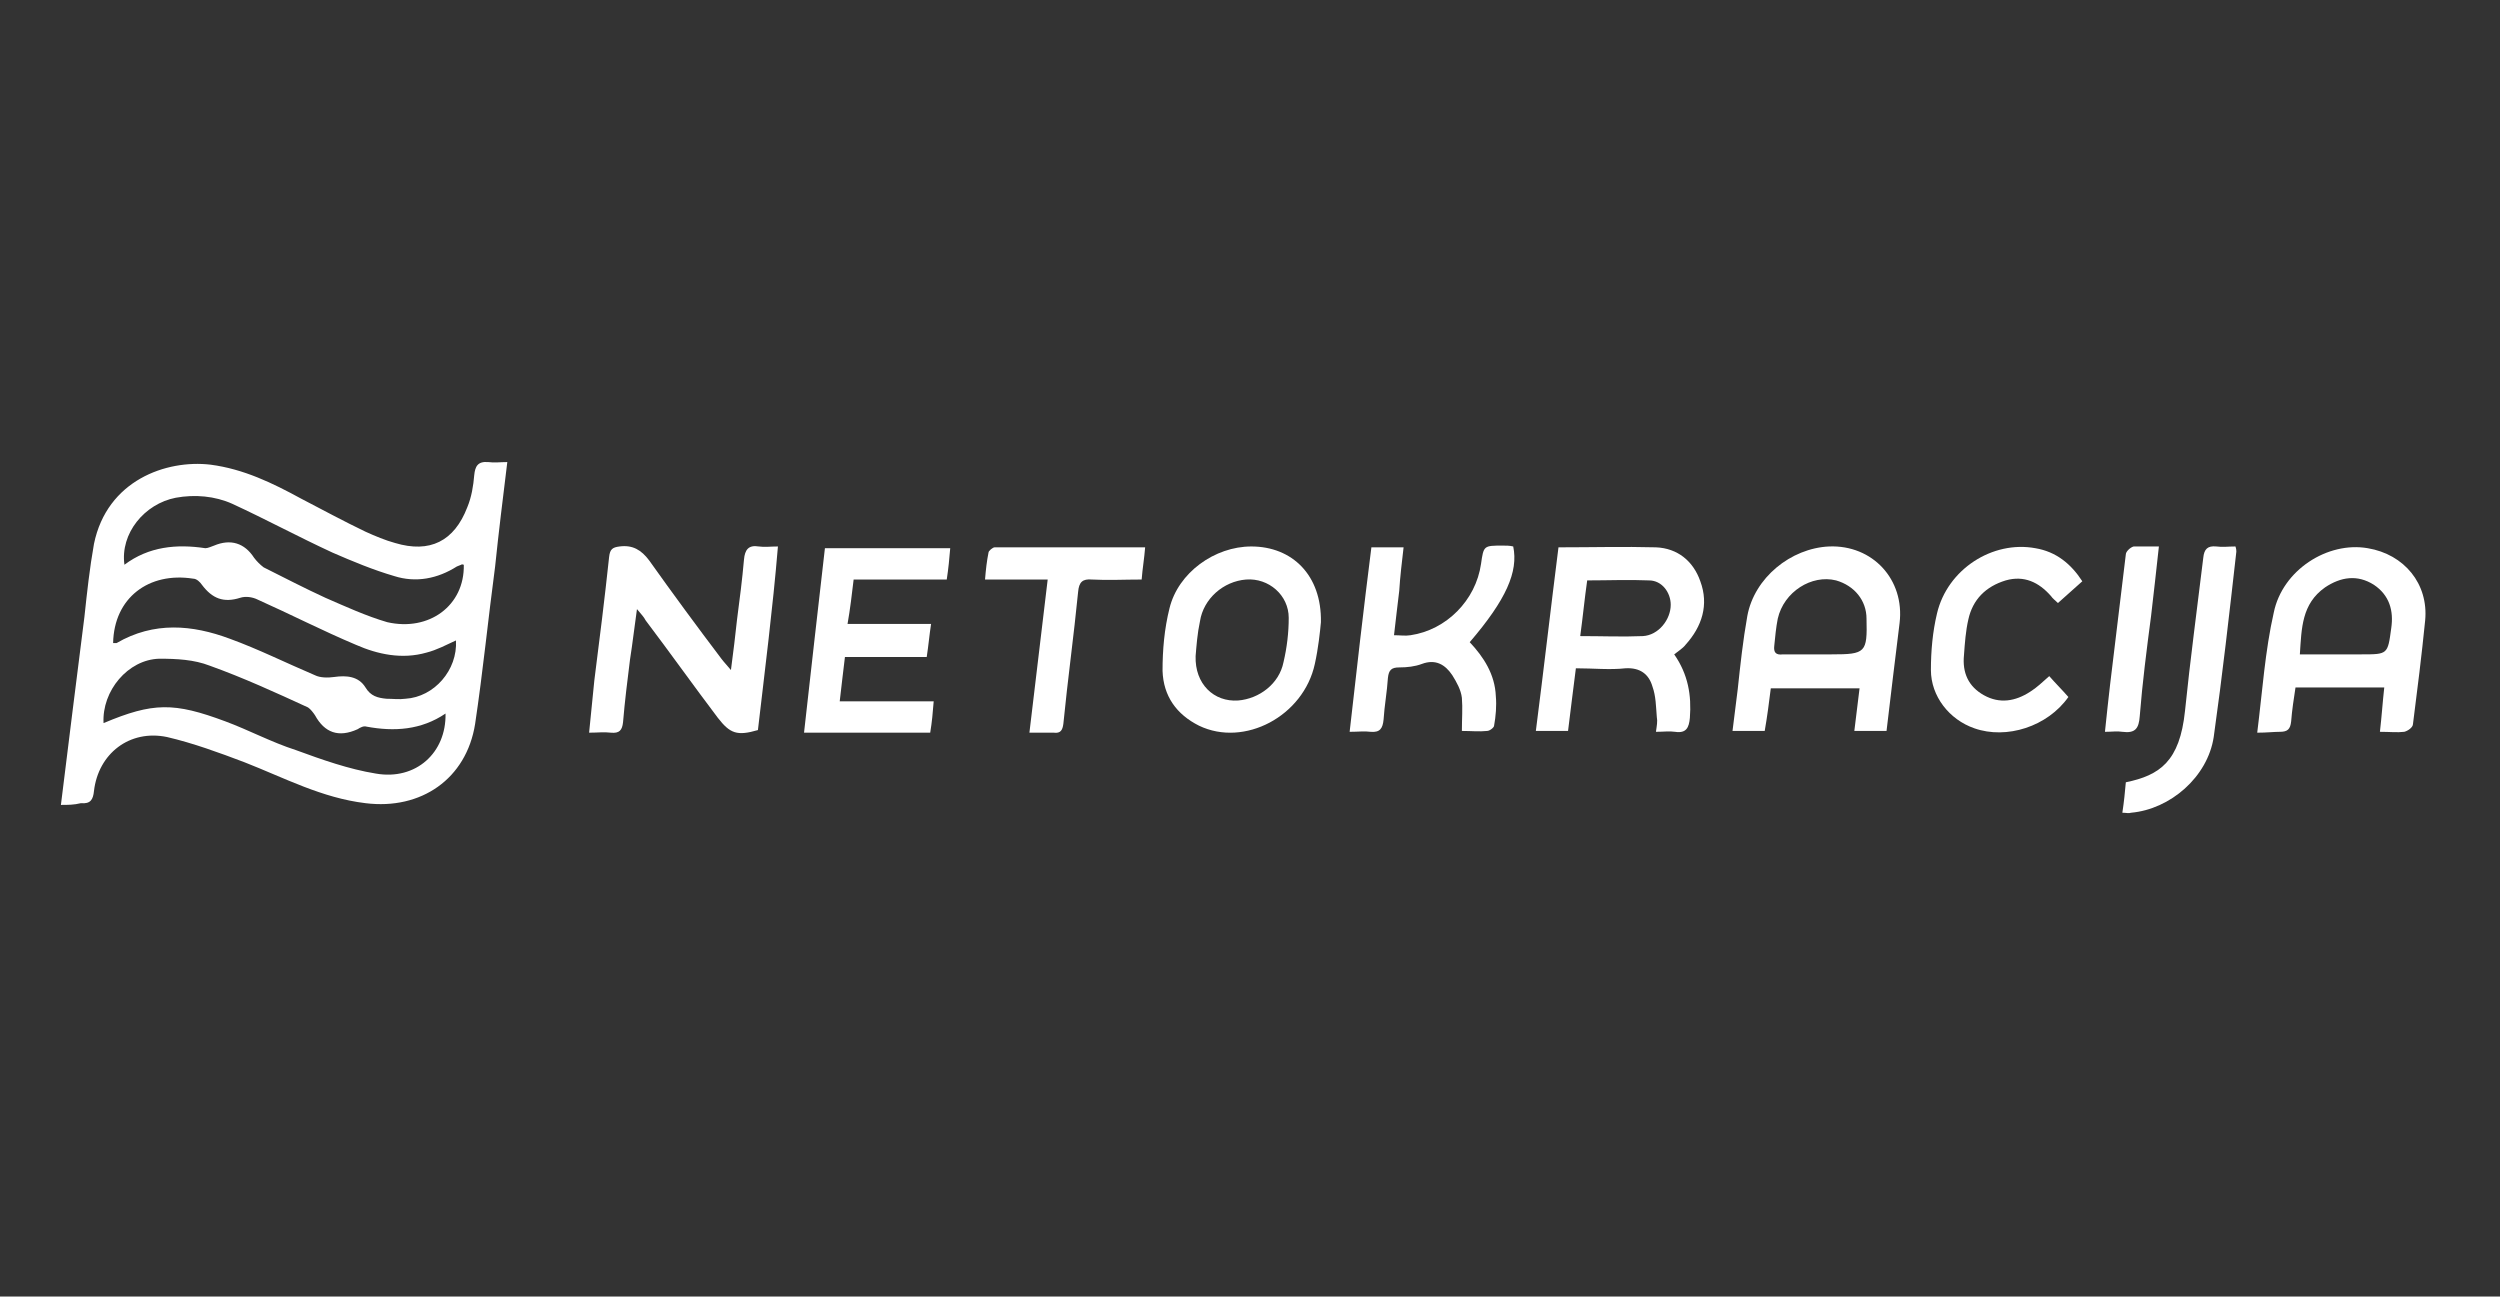
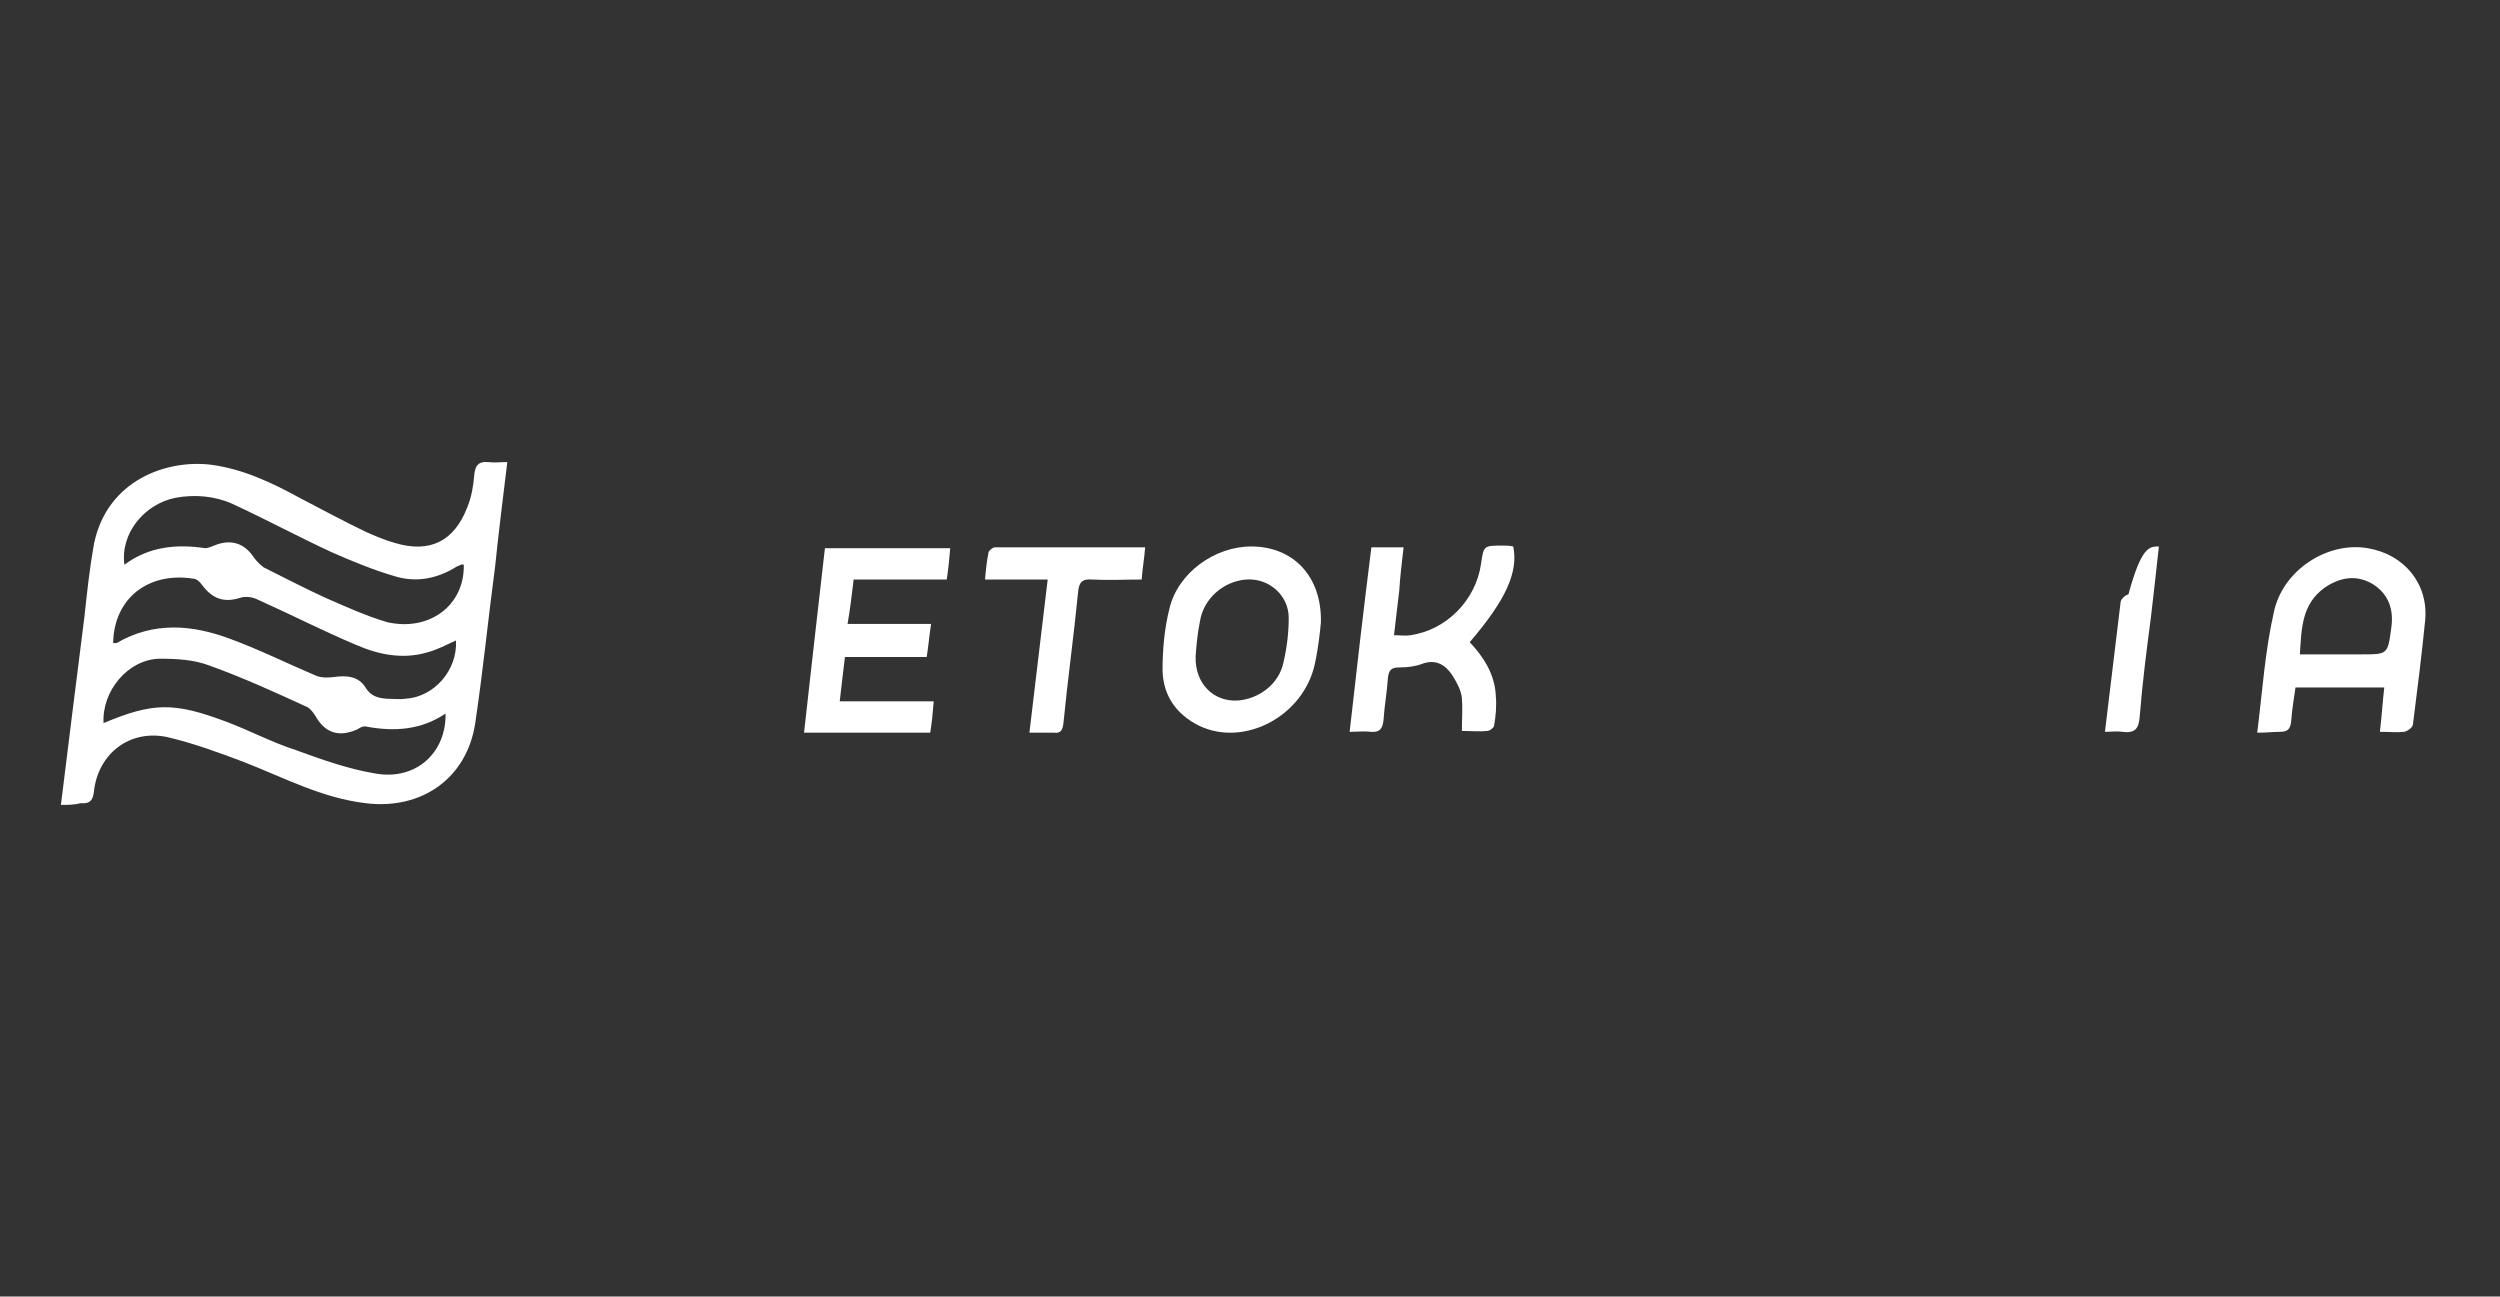
<svg xmlns="http://www.w3.org/2000/svg" version="1.1" id="Layer_5" x="0px" y="0px" width="287.3px" height="149px" viewBox="0 0 287.3 149" style="enable-background:new 0 0 287.3 149;" xml:space="preserve">
  <rect x="0" y="0" width="287.3" height="149" fill="#333333" stroke="none" />
  <style type="text/css">
	.st0{fill:#FFFFFF;}
</style>
  <g>
    <path class="st0" d="M7,92.5c0.9-7.3,1.8-14.5,2.7-21.6c0.3-2.8,0.6-5.6,1.1-8.4c1.5-7.3,8.3-9.7,13.4-9.1   c3.8,0.5,7.1,2.1,10.4,3.9c2.5,1.3,4.9,2.6,7.4,3.8c1.1,0.5,2.3,1,3.4,1.3c4,1.2,6.8-0.2,8.3-4.1c0.5-1.2,0.7-2.5,0.8-3.7   c0.1-1,0.4-1.6,1.6-1.5c0.7,0.1,1.4,0,2.2,0c-0.5,4.1-1,8.1-1.4,12c-0.8,6-1.4,12.1-2.3,18.1c-1,6.3-6.2,9.9-12.6,9.1   c-5-0.6-9.3-2.9-13.9-4.7c-2.9-1.1-5.9-2.2-8.9-2.9c-4.3-0.9-7.9,1.9-8.4,6.2c-0.1,1-0.4,1.5-1.5,1.4C8.5,92.5,7.8,92.5,7,92.5z    M11.9,83.1c5.7-2.4,8.1-2.4,14-0.2c2.7,1,5.3,2.4,8.1,3.3c3,1.1,6.1,2.2,9.2,2.7c4.6,0.8,8.1-2.4,8-6.9c-2.8,1.9-5.9,2.1-9.1,1.5   c-0.3-0.1-0.7,0.1-1,0.3c-2.2,1-3.8,0.4-4.9-1.6c-0.2-0.3-0.5-0.7-0.8-0.9c-3.7-1.7-7.4-3.4-11.3-4.8c-1.8-0.7-3.8-0.8-5.8-0.8   C14.7,75.8,11.7,79.4,11.9,83.1z M53.3,64.9c-0.1,0-0.2-0.1-0.3,0c-0.2,0.1-0.3,0.1-0.5,0.2c-2.2,1.4-4.7,1.9-7.2,1.1   c-2.4-0.7-4.8-1.7-7.1-2.7c-3.9-1.8-7.6-3.8-11.5-5.6c-2-0.9-4.3-1.1-6.5-0.7c-3.6,0.7-6.4,4.1-5.9,7.7c2.8-2.1,6-2.4,9.3-1.9   c0.3,0,0.7-0.2,1-0.3c1.9-0.8,3.5-0.3,4.6,1.4c0.3,0.4,0.7,0.8,1.1,1.1c2.4,1.2,4.7,2.4,7.1,3.5c2.3,1,4.7,2.1,7.1,2.8   C49.3,72.6,53.4,69.6,53.3,64.9z M13,73.9c0.1,0,0.3,0,0.4,0c4.3-2.5,8.7-2.1,13-0.5c3.3,1.2,6.5,2.8,9.8,4.2   c0.6,0.3,1.5,0.3,2.2,0.2c1.4-0.2,2.8-0.1,3.6,1.2c0.6,1,1.4,1.2,2.4,1.3c0.7,0,1.5,0.1,2.2,0c3.3-0.2,6-3.3,5.8-6.7   c-1.1,0.5-2.2,1.1-3.4,1.4c-2.8,0.8-5.6,0.2-8.1-0.9c-3.8-1.6-7.5-3.5-11.3-5.2c-0.6-0.3-1.4-0.4-2-0.2c-1.9,0.6-3.2,0.1-4.4-1.5   c-0.2-0.3-0.6-0.7-1-0.7C17.1,65.7,13.1,68.7,13,73.9z" />
-     <path class="st0" d="M73.2,70c-0.3,2.1-0.5,3.9-0.8,5.8c-0.3,2.4-0.6,4.8-0.8,7.2c-0.1,0.9-0.4,1.3-1.4,1.2c-0.8-0.1-1.5,0-2.5,0   c0.2-2.1,0.4-4,0.6-6c0.6-4.7,1.2-9.5,1.7-14.2c0.1-0.9,0.4-1.1,1.2-1.2c1.5-0.2,2.5,0.4,3.4,1.6c2.7,3.8,5.5,7.6,8.3,11.3   c0.3,0.4,0.6,0.7,1.1,1.3c0.3-2.2,0.5-4,0.7-5.8c0.3-2.3,0.6-4.6,0.8-6.9c0.1-1.1,0.5-1.7,1.7-1.5c0.7,0.1,1.3,0,2.2,0   C88.8,70,87.9,77,87.1,83.9c-2.4,0.7-3.2,0.4-4.6-1.4c-2.8-3.7-5.5-7.5-8.3-11.2C74,70.9,73.7,70.6,73.2,70z" />
-     <path class="st0" d="M179.1,62.9c3.9,0,7.5-0.1,11.2,0c2.5,0.1,4.3,1.6,5.1,3.9c1,2.7,0.2,5.2-1.7,7.3c-0.3,0.4-0.8,0.7-1.3,1.1   c1.6,2.3,2,4.7,1.8,7.3c-0.1,1.1-0.4,1.8-1.7,1.6c-0.7-0.1-1.3,0-2.2,0c0.1-0.7,0.2-1.2,0.1-1.7c-0.1-1.2-0.1-2.4-0.5-3.5   c-0.4-1.4-1.4-2.2-3.1-2.1c-1.8,0.2-3.7,0-5.7,0c-0.3,2.4-0.6,4.7-0.9,7.2c-1.2,0-2.4,0-3.7,0C177.4,77,178.2,70,179.1,62.9z    M181.6,73.1c2.5,0,4.9,0.1,7.2,0c1.8-0.1,3.2-1.9,3.2-3.6c0-1.4-1-2.8-2.5-2.8c-2.3-0.1-4.7,0-7.1,0   C182.1,68.8,181.9,70.9,181.6,73.1z" />
-     <path class="st0" d="M213.1,84c0.2-1.6,0.4-3.2,0.6-4.9c-3.4,0-6.7,0-10.2,0c-0.2,1.6-0.4,3.2-0.7,4.9c-1.2,0-2.3,0-3.7,0   c0.2-1.6,0.4-3.2,0.6-4.8c0.3-2.8,0.6-5.6,1.1-8.4c0.8-4.4,5-7.8,9.4-8c5-0.2,8.7,3.8,8.1,8.8c-0.5,4.1-1,8.1-1.5,12.4   C215.6,84,214.4,84,213.1,84z M209,75.2c0.5,0,1,0,1.5,0c3.9,0,4.1-0.2,4-4.1c0-2.1-1.4-3.8-3.5-4.4c-2.8-0.7-6,1.3-6.7,4.4   c-0.2,1-0.3,2.1-0.4,3.1c-0.1,0.8,0.2,1.1,1,1C206.3,75.2,207.7,75.2,209,75.2z" />
    <path class="st0" d="M259.4,84.2c0.6-4.8,0.9-9.4,1.9-13.8c1-4.9,6.2-8.2,10.8-7.4c4.2,0.7,7,4.1,6.6,8.3c-0.4,4-0.9,8-1.4,11.9   c0,0.4-0.6,0.8-1,0.9c-0.8,0.1-1.7,0-2.8,0c0.2-1.7,0.3-3.3,0.5-5.1c-3.4,0-6.8,0-10.2,0c-0.2,1.3-0.4,2.6-0.5,3.9   c-0.1,0.9-0.4,1.2-1.3,1.2C261.3,84.1,260.5,84.2,259.4,84.2z M264.3,75.2c2.5,0,4.8,0,7.1,0c3,0,3,0,3.4-3c0.3-2-0.2-3.8-2-5   c-1.9-1.2-3.8-0.9-5.6,0.3C264.5,69.4,264.5,72.2,264.3,75.2z" />
    <path class="st0" d="M97.1,75.5c-0.2,1.7-0.4,3.3-0.6,5.1c1.9,0,3.6,0,5.4,0c1.7,0,3.4,0,5.4,0c-0.1,1.3-0.2,2.4-0.4,3.6   c-4.8,0-9.6,0-14.5,0C93.2,77,94,70,94.8,63c4.8,0,9.5,0,14.4,0c-0.1,1.2-0.2,2.3-0.4,3.6c-3.6,0-7.1,0-10.7,0   c-0.2,1.7-0.4,3.4-0.7,5.1c3.2,0,6.3,0,9.6,0c-0.2,1.3-0.3,2.5-0.5,3.8C103.4,75.5,100.3,75.5,97.1,75.5z" />
    <path class="st0" d="M151.8,71.5c-0.1,1.1-0.3,3-0.7,4.8c-1.3,6-8.1,9.6-13.3,7.1c-2.6-1.3-4.1-3.4-4.2-6.3c0-2.4,0.2-4.8,0.8-7.2   c1-4.1,5.2-7.1,9.4-7.1C148.5,62.8,151.9,66.1,151.8,71.5z M137.4,75.4c-0.1,3.2,2.1,5.3,4.9,5.1c2.4-0.2,4.7-1.9,5.2-4.4   c0.4-1.7,0.6-3.4,0.6-5.1c0-2.6-2.3-4.6-4.9-4.4c-2.6,0.2-4.9,2.2-5.3,4.8C137.6,72.8,137.5,74.2,137.4,75.4z" />
    <path class="st0" d="M157.6,62.9c1.3,0,2.4,0,3.7,0c-0.2,1.7-0.4,3.4-0.5,5c-0.2,1.7-0.4,3.3-0.6,5.1c0.7,0,1.3,0.1,1.9,0   c4.1-0.6,7.5-4,8.1-8.2c0.3-2.1,0.3-2.1,2.5-2.1c0.4,0,0.8,0,1.2,0.1c0.6,2.9-0.8,6.1-5,11c1.6,1.7,2.9,3.7,3,6.2   c0.1,1.1,0,2.3-0.2,3.4c0,0.2-0.5,0.6-0.8,0.6c-0.9,0.1-1.8,0-2.9,0c0-1.4,0.1-2.6,0-3.8c-0.1-0.9-0.6-1.8-1.1-2.6   c-0.8-1.2-1.9-1.9-3.5-1.3c-0.8,0.3-1.7,0.4-2.6,0.4c-0.9,0-1.2,0.3-1.3,1.2c-0.1,1.6-0.4,3.2-0.5,4.8c-0.1,1-0.4,1.5-1.5,1.4   c-0.7-0.1-1.4,0-2.4,0C155.9,77,156.7,70,157.6,62.9z" />
-     <path class="st0" d="M239.3,66.8c-0.9,0.8-1.8,1.6-2.8,2.5c-0.3-0.3-0.6-0.5-0.8-0.8c-1.4-1.6-3.1-2.4-5.2-1.8   c-2.3,0.7-3.8,2.2-4.3,4.5c-0.3,1.3-0.4,2.7-0.5,4.1c-0.2,2,0.5,3.6,2.3,4.6c1.8,1,3.6,0.7,5.3-0.4c0.8-0.5,1.4-1.1,2.2-1.8   c0.7,0.8,1.5,1.6,2.2,2.4c-2.4,3.4-7.1,4.9-10.8,3.6c-2.9-1-5-3.7-5-6.7c0-2.2,0.2-4.4,0.7-6.5c1.2-5.1,6.4-8.4,11.3-7.5   C236.3,63.4,238,64.8,239.3,66.8z" />
    <path class="st0" d="M120.4,66.6c-2.4,0-4.7,0-7.2,0c0.1-1.2,0.2-2.1,0.4-3.1c0-0.2,0.5-0.6,0.7-0.6c5.7,0,11.5,0,17.3,0   c-0.1,1.3-0.3,2.4-0.4,3.7c-2,0-3.9,0.1-5.7,0c-1.1-0.1-1.5,0.3-1.6,1.4c-0.5,5.1-1.2,10.1-1.7,15.2c-0.1,0.7-0.3,1.1-1.1,1   c-0.9,0-1.7,0-2.8,0C119,78.3,119.7,72.5,120.4,66.6z" />
-     <path class="st0" d="M243.9,93.4c0.2-1.3,0.3-2.4,0.4-3.5c3.9-0.8,6.2-2.4,6.8-8.2c0.6-5.9,1.4-11.8,2.1-17.6   c0.1-1,0.5-1.4,1.5-1.3c0.7,0.1,1.4,0,2.2,0c0.1,0.3,0.1,0.5,0.1,0.6c-0.8,7.1-1.6,14.2-2.6,21.3c-0.7,4.6-5,8.3-9.5,8.7   C244.6,93.5,244.4,93.4,243.9,93.4z" />
-     <path class="st0" d="M248.1,62.8c-0.3,2.8-0.6,5.4-0.9,8c-0.5,3.8-1,7.7-1.3,11.5c-0.1,1.4-0.5,2-2,1.8c-0.6-0.1-1.2,0-2,0   c0.2-2,0.4-3.7,0.6-5.5c0.6-5,1.2-9.9,1.8-14.9c0-0.3,0.5-0.8,0.9-0.9C246.1,62.8,247,62.8,248.1,62.8z" />
+     <path class="st0" d="M248.1,62.8c-0.3,2.8-0.6,5.4-0.9,8c-0.5,3.8-1,7.7-1.3,11.5c-0.1,1.4-0.5,2-2,1.8c-0.6-0.1-1.2,0-2,0   c0.6-5,1.2-9.9,1.8-14.9c0-0.3,0.5-0.8,0.9-0.9C246.1,62.8,247,62.8,248.1,62.8z" />
  </g>
</svg>